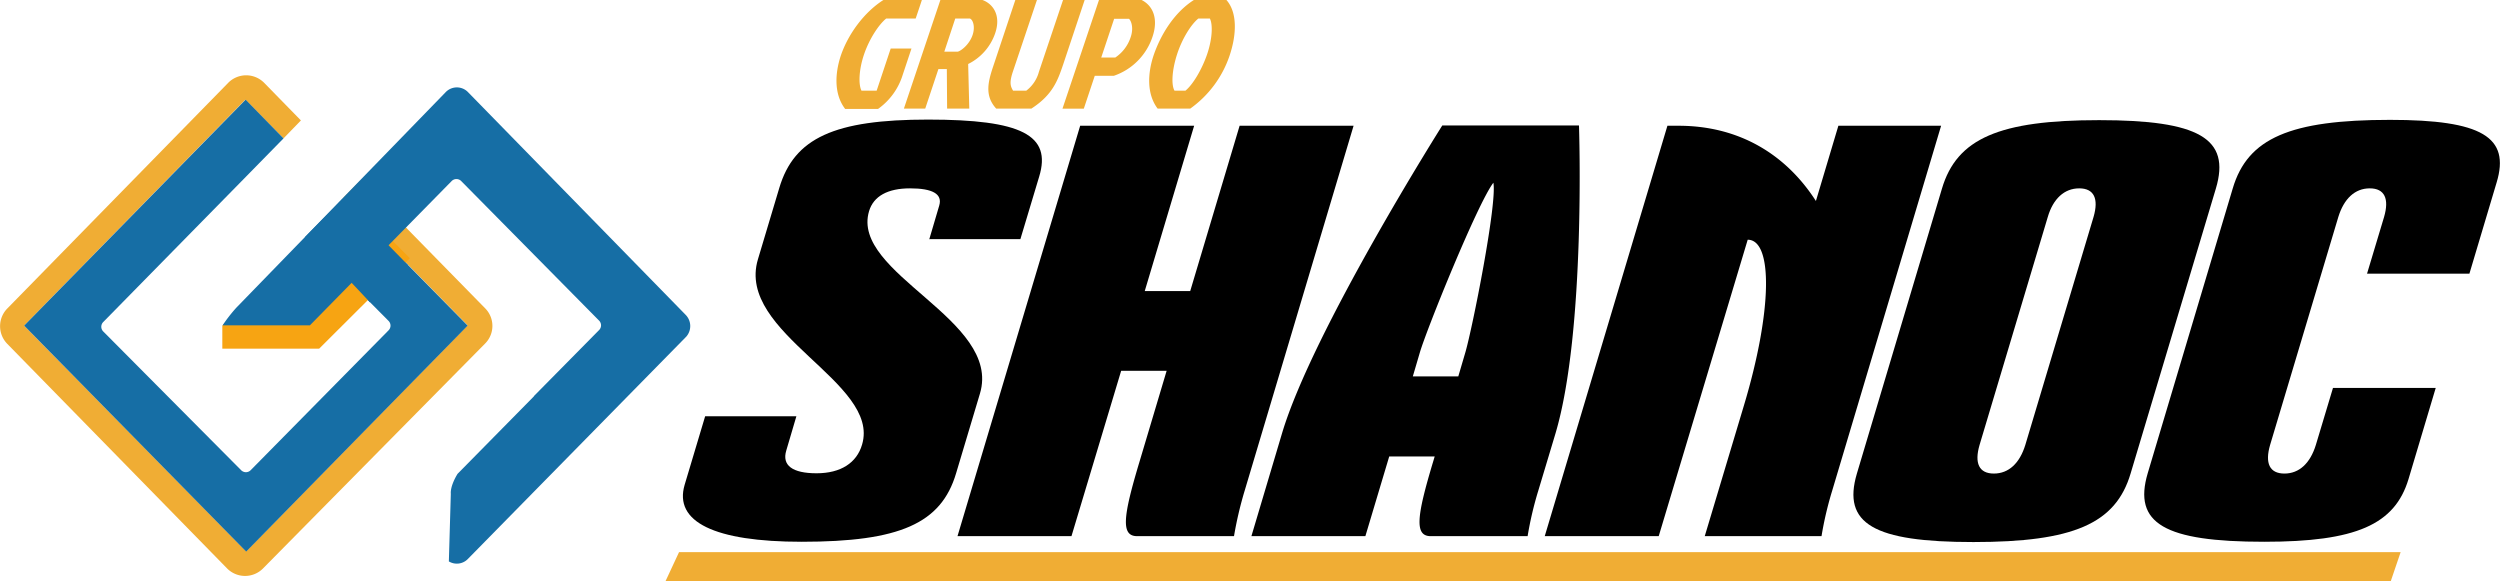
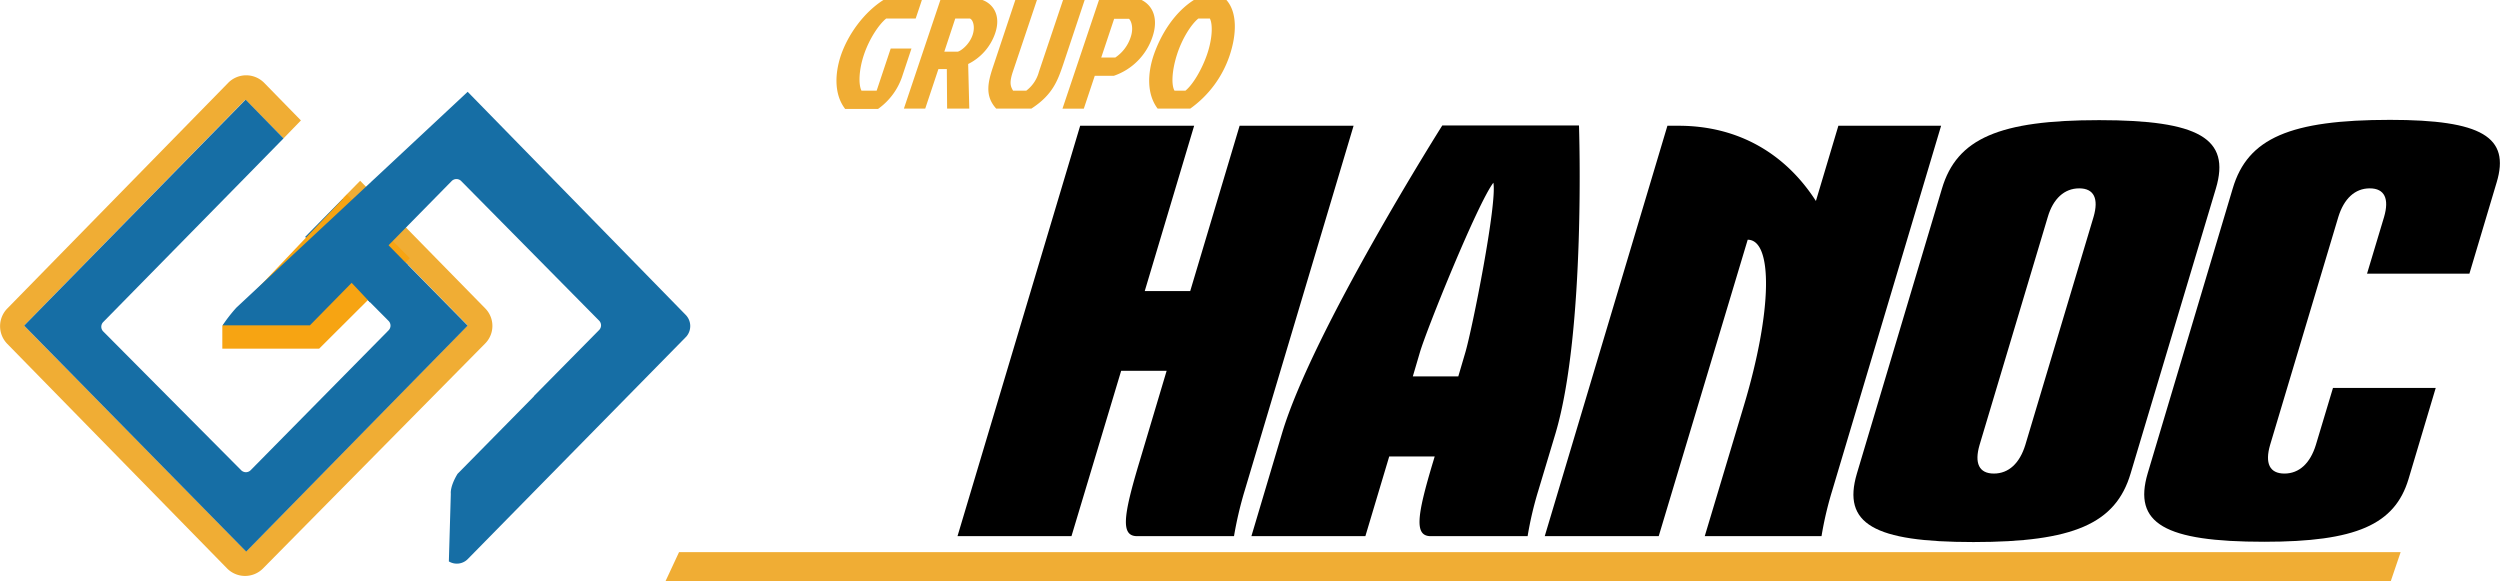
<svg xmlns="http://www.w3.org/2000/svg" width="890.6" height="207" viewBox="0 0 890.6 207">
-   <path d="M331,85.4l3.6-12.2c1.2-4.1-2.4-6.1-10.4-6.1s-13,2.8-14.6,8.1c-6.7,22.3,47.4,38.6,39.5,65l-8.5,28.4c-5.3,17.9-20.1,24.4-55,24.4-31.1,0-45.6-7.1-41.7-20.3l7.3-24.4h32.5l-3.6,12.2c-1.6,5.3,2.2,8.1,10.8,8.1s14.3-3.7,16.2-10.2c6.7-22.3-45-39.6-37.1-66L277.6,67c5.3-17.9,19.7-24.4,53-24.4s44.1,5.5,39.6,20.3l-6.7,22.3H331Z" />
  <path d="M425.4,44.8l-17.6,58.9H424l17.6-58.9h40.6l-38.8,130a132.68,132.68,0,0,0-3.8,16.2H405.1c-5.9,0-5-7.1.8-26.4l9.7-32.5H399.4L381.7,191H341.1L384.8,44.8Z" />
  <path d="M562.5,44.8s2.5,73.1-8.4,109.7L548,174.8a123.17,123.17,0,0,0-3.8,16.2H509.7c-5.9,0-5-7.1.8-26.4l.6-2H494.9L486.4,191H445.8l10.9-36.6c10.9-36.6,57.1-109.7,57.1-109.7h48.7Zm-43,89.3,2.5-8.5c2.5-8.5,11.4-53.2,10-60.5-5.6,7.3-23.7,52-26.2,60.5l-2.5,8.5Z" />
  <path d="M598,44.8c21.3,0,38.1,10,48.9,26.8l8-26.8h36.6l-38.8,130a123.17,123.17,0,0,0-3.8,16.2H607.3l14-46.7c10.1-33.7,10.3-58.9,1.3-58.9L590.9,191H550.3L594,44.8Z" />
  <path d="M789.4,67.1,759,168.7c-5.3,17.9-20.5,24.4-56,24.4s-46.8-6.5-41.5-24.4L691.8,67.2c5.3-17.9,20.5-24.4,56-24.4S794.7,49.3,789.4,67.1ZM729.5,77.3l-24.3,81.2c-1.9,6.5-.2,10.2,5.1,10.2s9.2-3.7,11.2-10.2l24.3-81.2c1.9-6.5.2-10.2-5.1-10.2S731.4,70.8,729.5,77.3Z" />
  <path d="M843.2,97.6l6.1-20.3c1.9-6.5.2-10.2-5.1-10.2S835,70.8,833,77.3l-24.3,81.2c-1.9,6.5-.2,10.2,5.1,10.2S823,165,825,158.5l6.1-20.3h36.6L858,170.7c-4.9,16.2-18.7,22.3-51.4,22.3-35.5,0-46.8-6.5-41.5-24.4L795.4,67.1c5.3-17.9,20.5-24.4,56-24.4,32.7,0,42.9,6.1,38,22.3l-9.7,32.5H843.2Z" />
  <path d="M301,38.7c-4-5.3-3.5-12.7-1.5-18.8,2.6-7.7,8.3-15.5,15.2-19.9h13.7c0,.1-2.2,6.6-2.2,6.6H315.7c-2.6,2.1-6,7.2-7.9,12.8s-2,10.8-.9,12.9h5.4l5-15h7.4l-3.1,9.3a23.26,23.26,0,0,1-8.8,12.2H301Z" fill="#f0ad34" />
  <path d="M350,0c3.8,1.4,6.7,5.5,4.5,11.9a19.1,19.1,0,0,1-9.6,10.9l.4,15.9h-7.9l-.1-14.1h-3l-4.7,14.1H322L335,0ZM336.4,18.4h4.8c1-.2,4.1-2.4,5.3-6,1-3.1,0-5.5-1-5.8h-5.2Z" fill="#f0ad34" />
  <path d="M365.6,32.3a12.42,12.42,0,0,0,4.5-6.7L378.7,0h7.7l-7.6,22.8c-2,5.9-3.8,11-11.4,15.9H354.9c-4.4-4.8-2.8-10-.8-15.9L361.7,0h7.7l-8.6,25.6c-1.3,3.9-.8,5.2.1,6.7Z" fill="#f0ad34" />
  <path d="M391.5,0h15.2c4.3,2.2,5.9,7,3.9,13a22,22,0,0,1-13.8,14H390l-3.9,11.7h-7.6Zm.8,20.5h5a13.87,13.87,0,0,0,5.5-7.3c1-2.9.4-5.5-.6-6.5h-5.3Z" fill="#f0ad34" />
  <path d="M438,19.9a38.12,38.12,0,0,1-14,18.8H412.4c-4-5.3-3.5-12.7-1.5-18.8,2.6-7.7,7.5-15.5,14.4-19.9h11.6C440.8,4.4,440.6,12.2,438,19.9ZM422.3,32.3c2.6-2.1,5.8-7.4,7.7-12.9s2.1-10.7,1-12.8h-4.1c-2.6,2.1-5.8,7.2-7.6,12.8s-2.1,10.8-.9,12.9Z" fill="#f0ad34" />
  <polygon points="851.7 207 237.1 207 241.9 196.7 855.2 196.7 851.7 207" fill="#f0ad34" />
  <path d="M172.8,109.8,128.3,64.4l-6.2,6.3,44.5,45.2L87.7,196.4,8.6,116,87.4,35.5,101,49.3l6.2-6.4L94.1,29.5a9,9,0,0,0-12.7-.1L2.7,109.8a9,9,0,0,0-.1,12.7l78.3,80a9,9,0,0,0,12.7.1l79.1-80.1A8.9,8.9,0,0,0,172.8,109.8Z" fill="#f0ad34" />
  <path d="M138.4,114.3a2.38,2.38,0,0,1,0,3.4L89.3,167.5a2.38,2.38,0,0,1-3.4,0L36.8,118.1a2.38,2.38,0,0,1,0-3.4l49.1-50,.2-.2L101,49.3,87.5,35.5,8.6,116l79.1,80.5L166.6,116,122.1,70.8,108.7,84.4Z" fill="#166ea5" />
  <polygon points="79.2 116 79.2 124.2 113.7 124.2 146 92 123.6 69.3 79.2 116" fill="#f7a412" />
-   <path d="M244.2,112.1,166.6,32.7a5.52,5.52,0,0,0-7.8.1L84.2,109.6h0a53.4,53.4,0,0,0-4.9,6.3h31.1l27-27.5h0l23.5-23.9a2.38,2.38,0,0,1,3.4,0l49.1,49.7a2.38,2.38,0,0,1,0,3.4L190.3,141a1.76,1.76,0,0,1-.4.5L163,168.8c-2.8,4.6-2.4,7.1-2.4,7.1l-.7,24.1a5.48,5.48,0,0,0,6.8-.9l77.8-79.2A5.72,5.72,0,0,0,244.2,112.1Z" fill="#166ea5" />
+   <path d="M244.2,112.1,166.6,32.7L84.2,109.6h0a53.4,53.4,0,0,0-4.9,6.3h31.1l27-27.5h0l23.5-23.9a2.38,2.38,0,0,1,3.4,0l49.1,49.7a2.38,2.38,0,0,1,0,3.4L190.3,141a1.76,1.76,0,0,1-.4.5L163,168.8c-2.8,4.6-2.4,7.1-2.4,7.1l-.7,24.1a5.48,5.48,0,0,0,6.8-.9l77.8-79.2A5.72,5.72,0,0,0,244.2,112.1Z" fill="#166ea5" />
  <polygon points="131.8 107.7 122.3 97.6 135.5 84.4 145.4 94.5 131.8 107.7" fill="#166ea5" />
</svg>